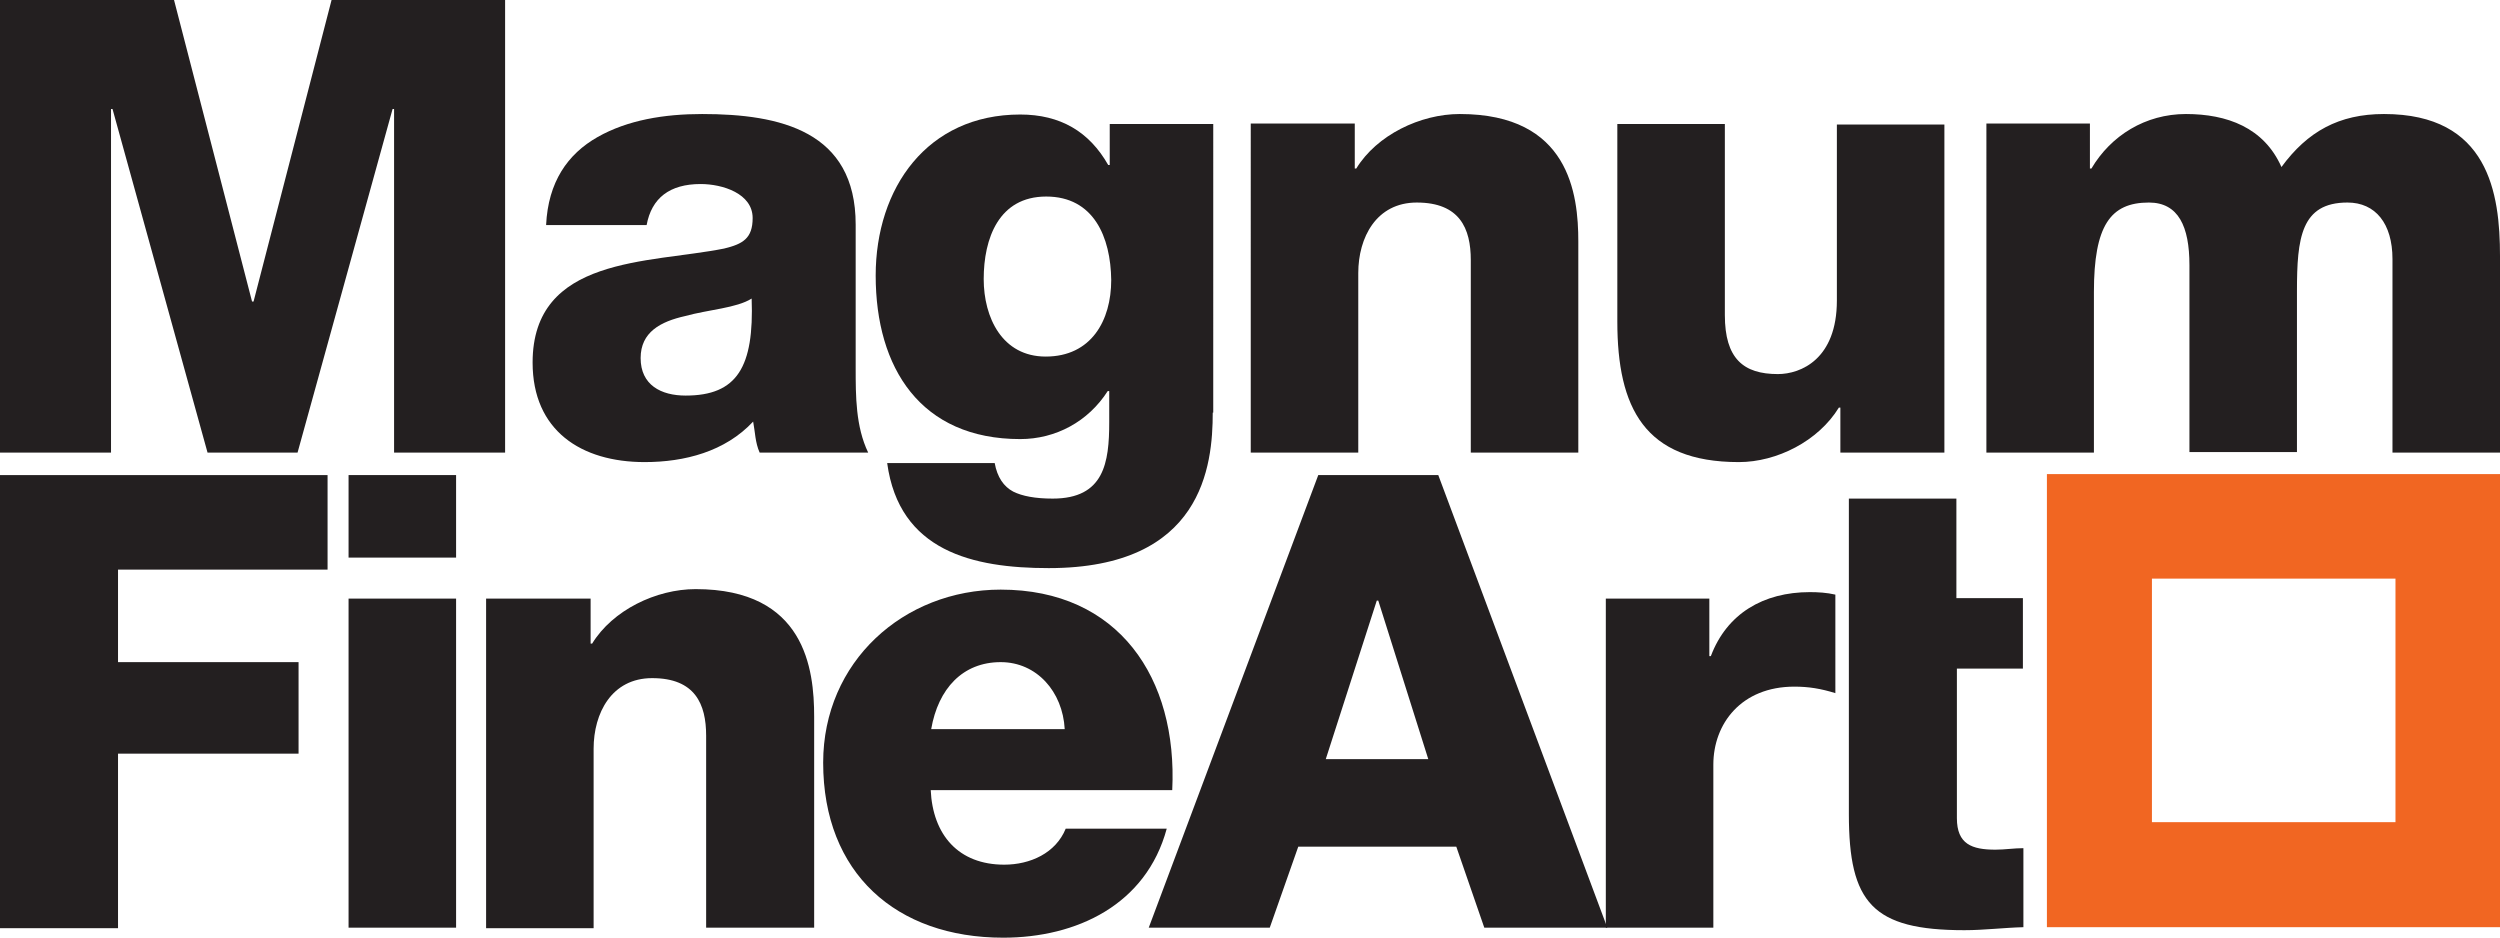
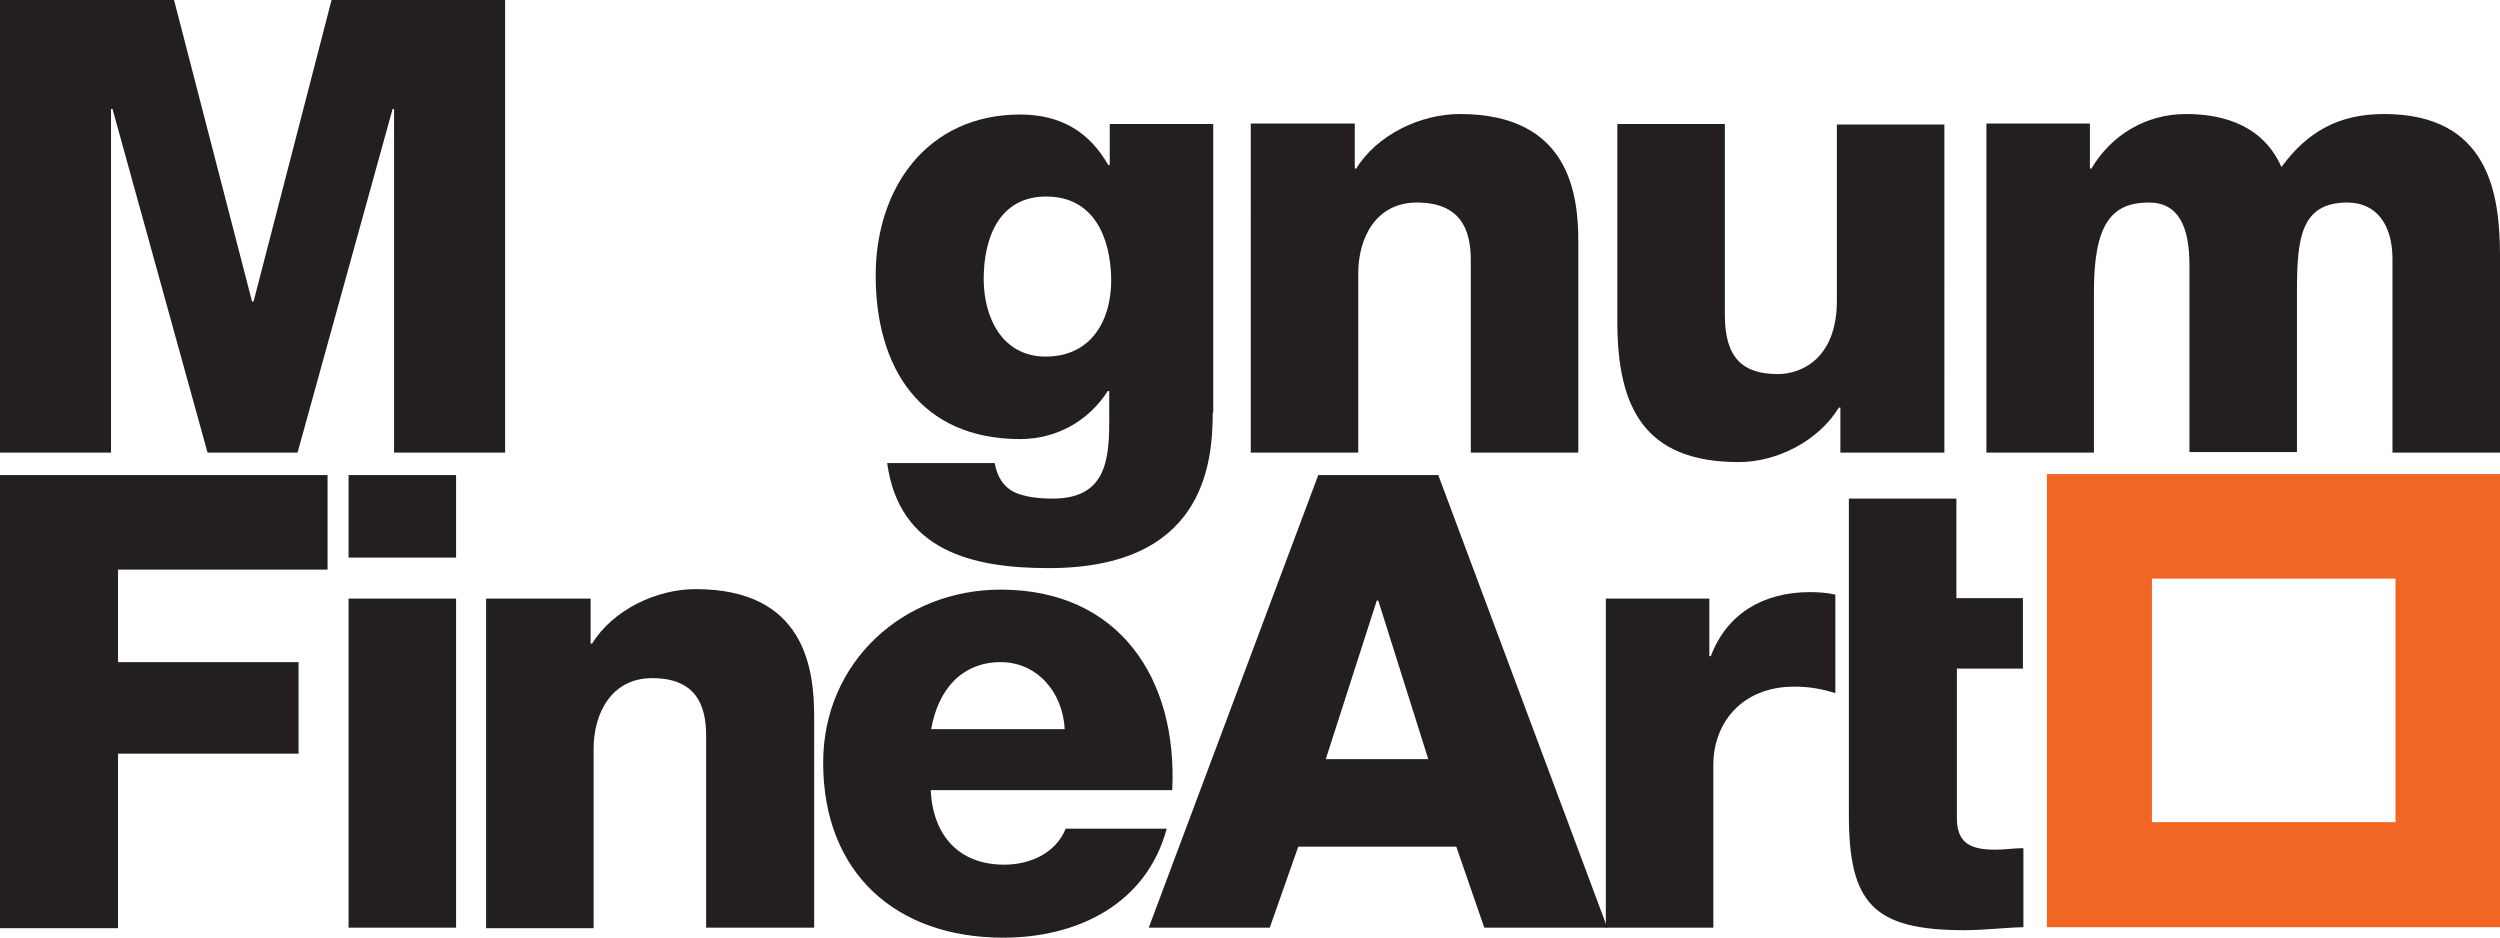
<svg xmlns="http://www.w3.org/2000/svg" viewBox="251.8 400.4 499.9 187.5" xml:space="preserve" style="enable-background:new 0 0 1000 1000;" y="0px" x="0px" id="Layer_1" version="1.1">
  <style type="text/css">
	.st0{fill:#231F20;}
	.st1{fill:#F16622;}
</style>
  <g>
    <path d="M251.9,400.4h34.7l15.6,60.3h0.3l15.6-60.3h34.7v90.5h-22.2v-68.7h-0.3l-19,68.7h-18l-19-68.7h-0.3v68.7h-22.2   V400.4z" class="st0" />
-     <path d="M361,445.4c0.4-8.6,4.3-14.2,10.3-17.6c6-3.4,13.3-4.6,20.9-4.6c15.6,0,30.7,3.4,30.7,22.1V474   c0,5.6,0,11.7,2.5,16.9h-21.7c-0.9-2-0.9-4.1-1.3-6.2c-5.6,6-13.7,8.1-21.7,8.1c-12.7,0-22.4-6.3-22.4-19.9   c0-21.3,23.3-19.8,38.3-22.8c3.7-0.9,5.7-2,5.7-6.1c0-4.9-6-6.8-10.4-6.8c-6.2,0-9.8,2.8-10.8,8.2H361z M388.9,479.5   c10.3,0,13.7-5.7,13.2-19.4c-3,1.9-8.6,2.2-13.3,3.5c-4.9,1.1-8.9,3.2-8.9,8.4C379.9,477.4,384,479.5,388.9,479.5z" class="st0" />
    <path d="M494.3,482.9c0,10.6-2,31.1-32.8,31.1c-15.2,0-29.9-3.4-32.3-21h21.5c0.5,2.8,1.8,4.7,3.7,5.7   c1.8,0.9,4.4,1.4,7.9,1.4c10.3,0,11.3-7.2,11.3-15.3v-6.2h-0.3c-3.9,6.1-10.4,9.6-17.5,9.6c-19.9,0-28.9-14.2-28.9-32.7   c0-17.5,10.3-32.2,28.9-32.2c8,0,13.8,3.4,17.6,10.1h0.3v-8.2h20.7V482.9z M461,439.7c-9.5,0-12.5,8.4-12.5,16.5   c0,7.7,3.7,15.5,12.4,15.5c9.1,0,13.1-7.2,13.1-15.3C473.9,447.8,470.5,439.7,461,439.7z" class="st0" />
    <path d="M501.8,425.1h20.9v9h0.3c4.1-6.7,12.8-10.9,20.7-10.9c21.9,0,23.7,16,23.7,25.5v42.2h-21.5V459v-6.6   c0-6.3-2.2-11.5-10.8-11.5c-8.1,0-11.7,7-11.7,14.1v35.9h-21.5V425.1z" class="st0" />
    <path d="M640.7,490.9h-20.9v-9h-0.3c-4.1,6.7-12.4,10.9-20,10.9c-18.9,0-24.3-10.9-24.3-28.1v-39.5h21.5v38.2   c0,8.7,3.7,11.8,10.6,11.8c4.6,0,11.8-3,11.8-14.7v-35.2h21.5V490.9z" class="st0" />
    <path d="M648.8,425.1h20.9v9h0.3c3.9-6.6,10.8-10.9,18.9-10.9c8.2,0,15.6,2.7,19.1,10.6c5.2-7.1,11.5-10.6,20.5-10.6   c20.9,0,23.2,15.8,23.2,28.4v39.3h-21.5v-38.7c0-7.1-3.4-11.3-9-11.3c-9.3,0-10.1,7.1-10.1,17.7v32.2h-21.5v-37.4   c0-7.7-2.2-12.5-8.1-12.5c-7.7,0-11,4.6-11,17.9v32.1h-21.5V425.1z" class="st0" />
    <path d="M251.8,495.4h65.5v18.9h-41.9v18.5h36.1v18.3h-36.1v34.9h-23.6V495.4z" class="st0" />
    <path d="M343,511.9h-21.5v-16.5H343V511.9z M321.5,520.1H343v65.8h-21.5V520.1z" class="st0" />
    <path d="M349,520.1h20.9v9h0.3c4.1-6.7,12.8-10.9,20.7-10.9c21.9,0,23.7,16,23.7,25.5v42.2H393v-31.8v-6.6   c0-6.3-2.2-11.5-10.8-11.5c-8.1,0-11.7,7-11.7,14.1v35.9H349V520.1z" class="st0" />
    <path d="M437.9,558.3c0.4,9.1,5.6,15,14.7,15c5.2,0,10.3-2.3,12.3-7.2h20.2c-4.1,15.2-18,21.8-32.7,21.8   c-21.4,0-36-12.9-36-35c0-20.2,16.1-34.6,35.5-34.6c23.6,0,35.4,17.7,34.3,40.1H437.9z M464.7,546.2c-0.4-7.5-5.6-13.4-12.8-13.4   c-7.6,0-12.5,5.3-13.9,13.4H464.7z" class="st0" />
    <path d="M515.4,495.4h24l33.8,90.5h-24.6l-5.6-16.2h-31.6l-5.7,16.2h-24.2L515.4,495.4z M516.9,552.2h20.5l-10-31.7   h-0.3L516.9,552.2z" class="st0" />
    <path d="M572.7,520.1h20.9v11.5h0.3c3.2-8.5,10.5-12.8,19.8-12.8c1.6,0,3.4,0.1,5.1,0.5V539c-2.9-0.9-5.3-1.3-8.2-1.3   c-10.6,0-16.2,7.4-16.2,15.6v32.6h-21.5V520.1z" class="st0" />
    <path d="M656.4,534.1h-13.3V564c0,5.2,3,6.3,7.7,6.3c1.9,0,3.7-0.3,5.6-0.3v15.8c-3.9,0.1-7.9,0.6-11.8,0.6   c-18.4,0-23.1-5.5-23.1-23.2v-29.3v-13.9v-19.9h21.5v19.9h13.3V534.1z" class="st0" />
  </g>
  <path d="M730.8,516.1v48.7h-48.7v-48.7H730.8 M751.7,495.2h-90.6v90.6h90.6V495.2L751.7,495.2z" class="st1" />
</svg>